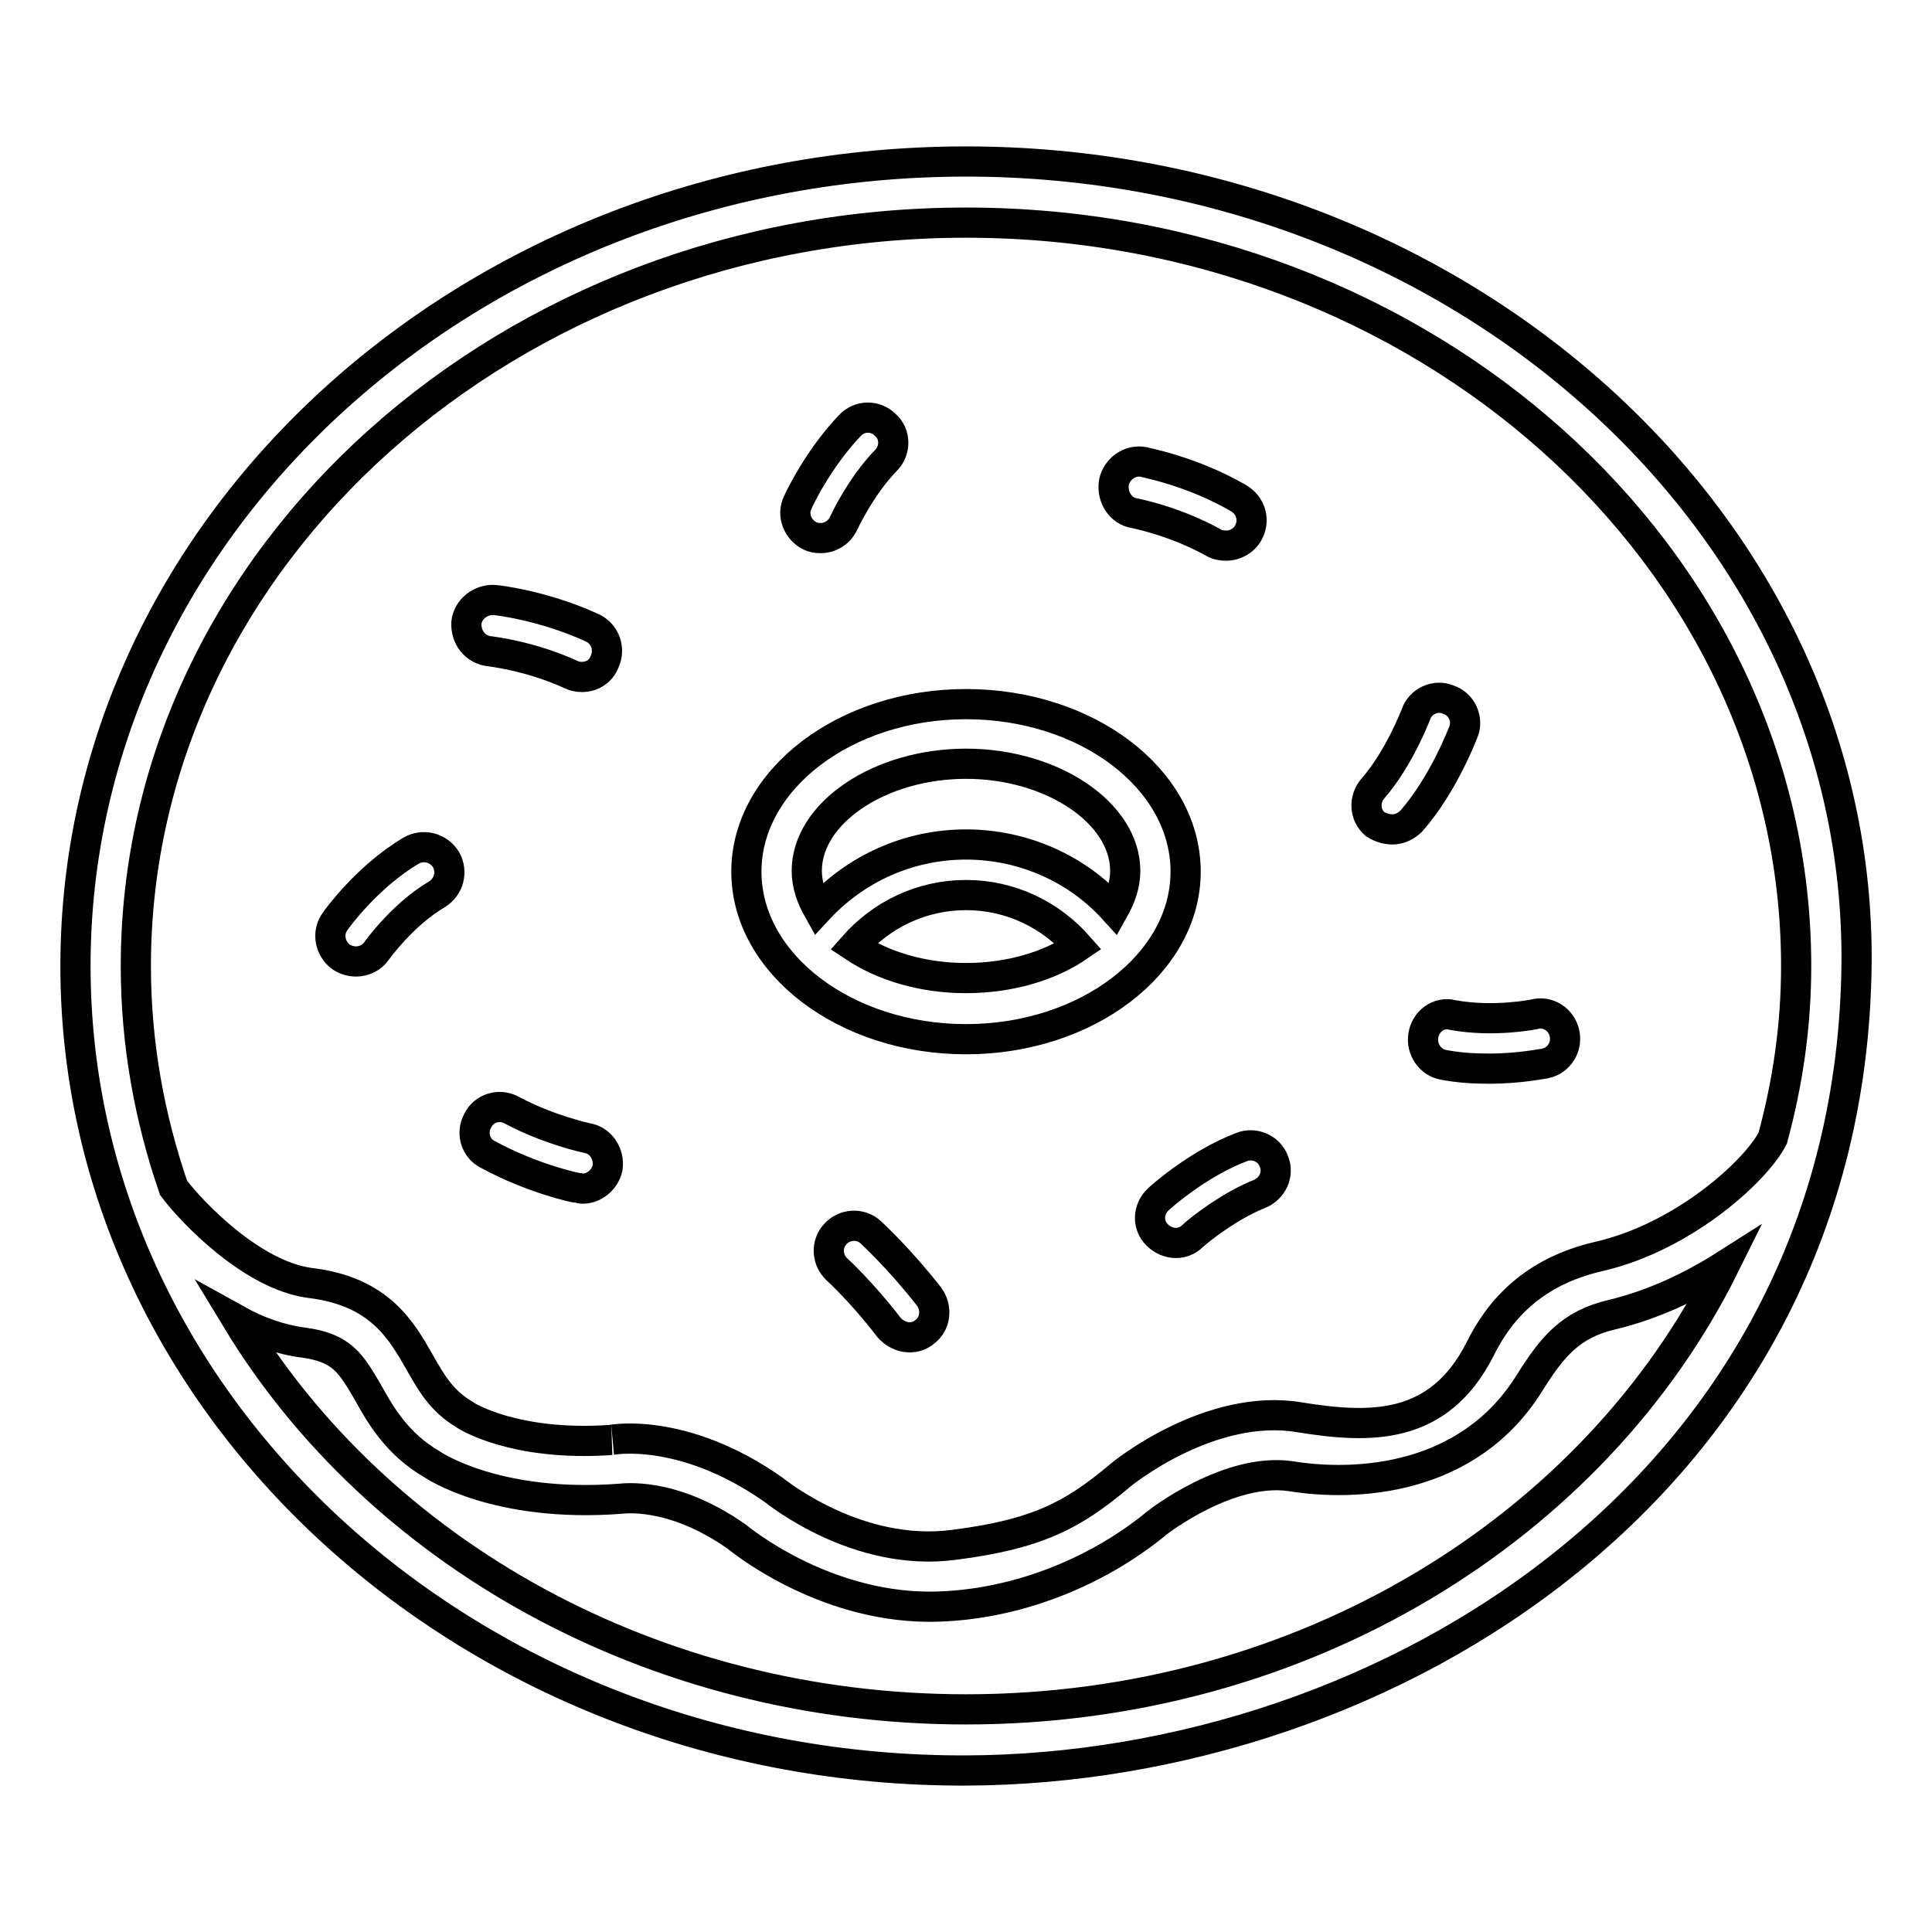
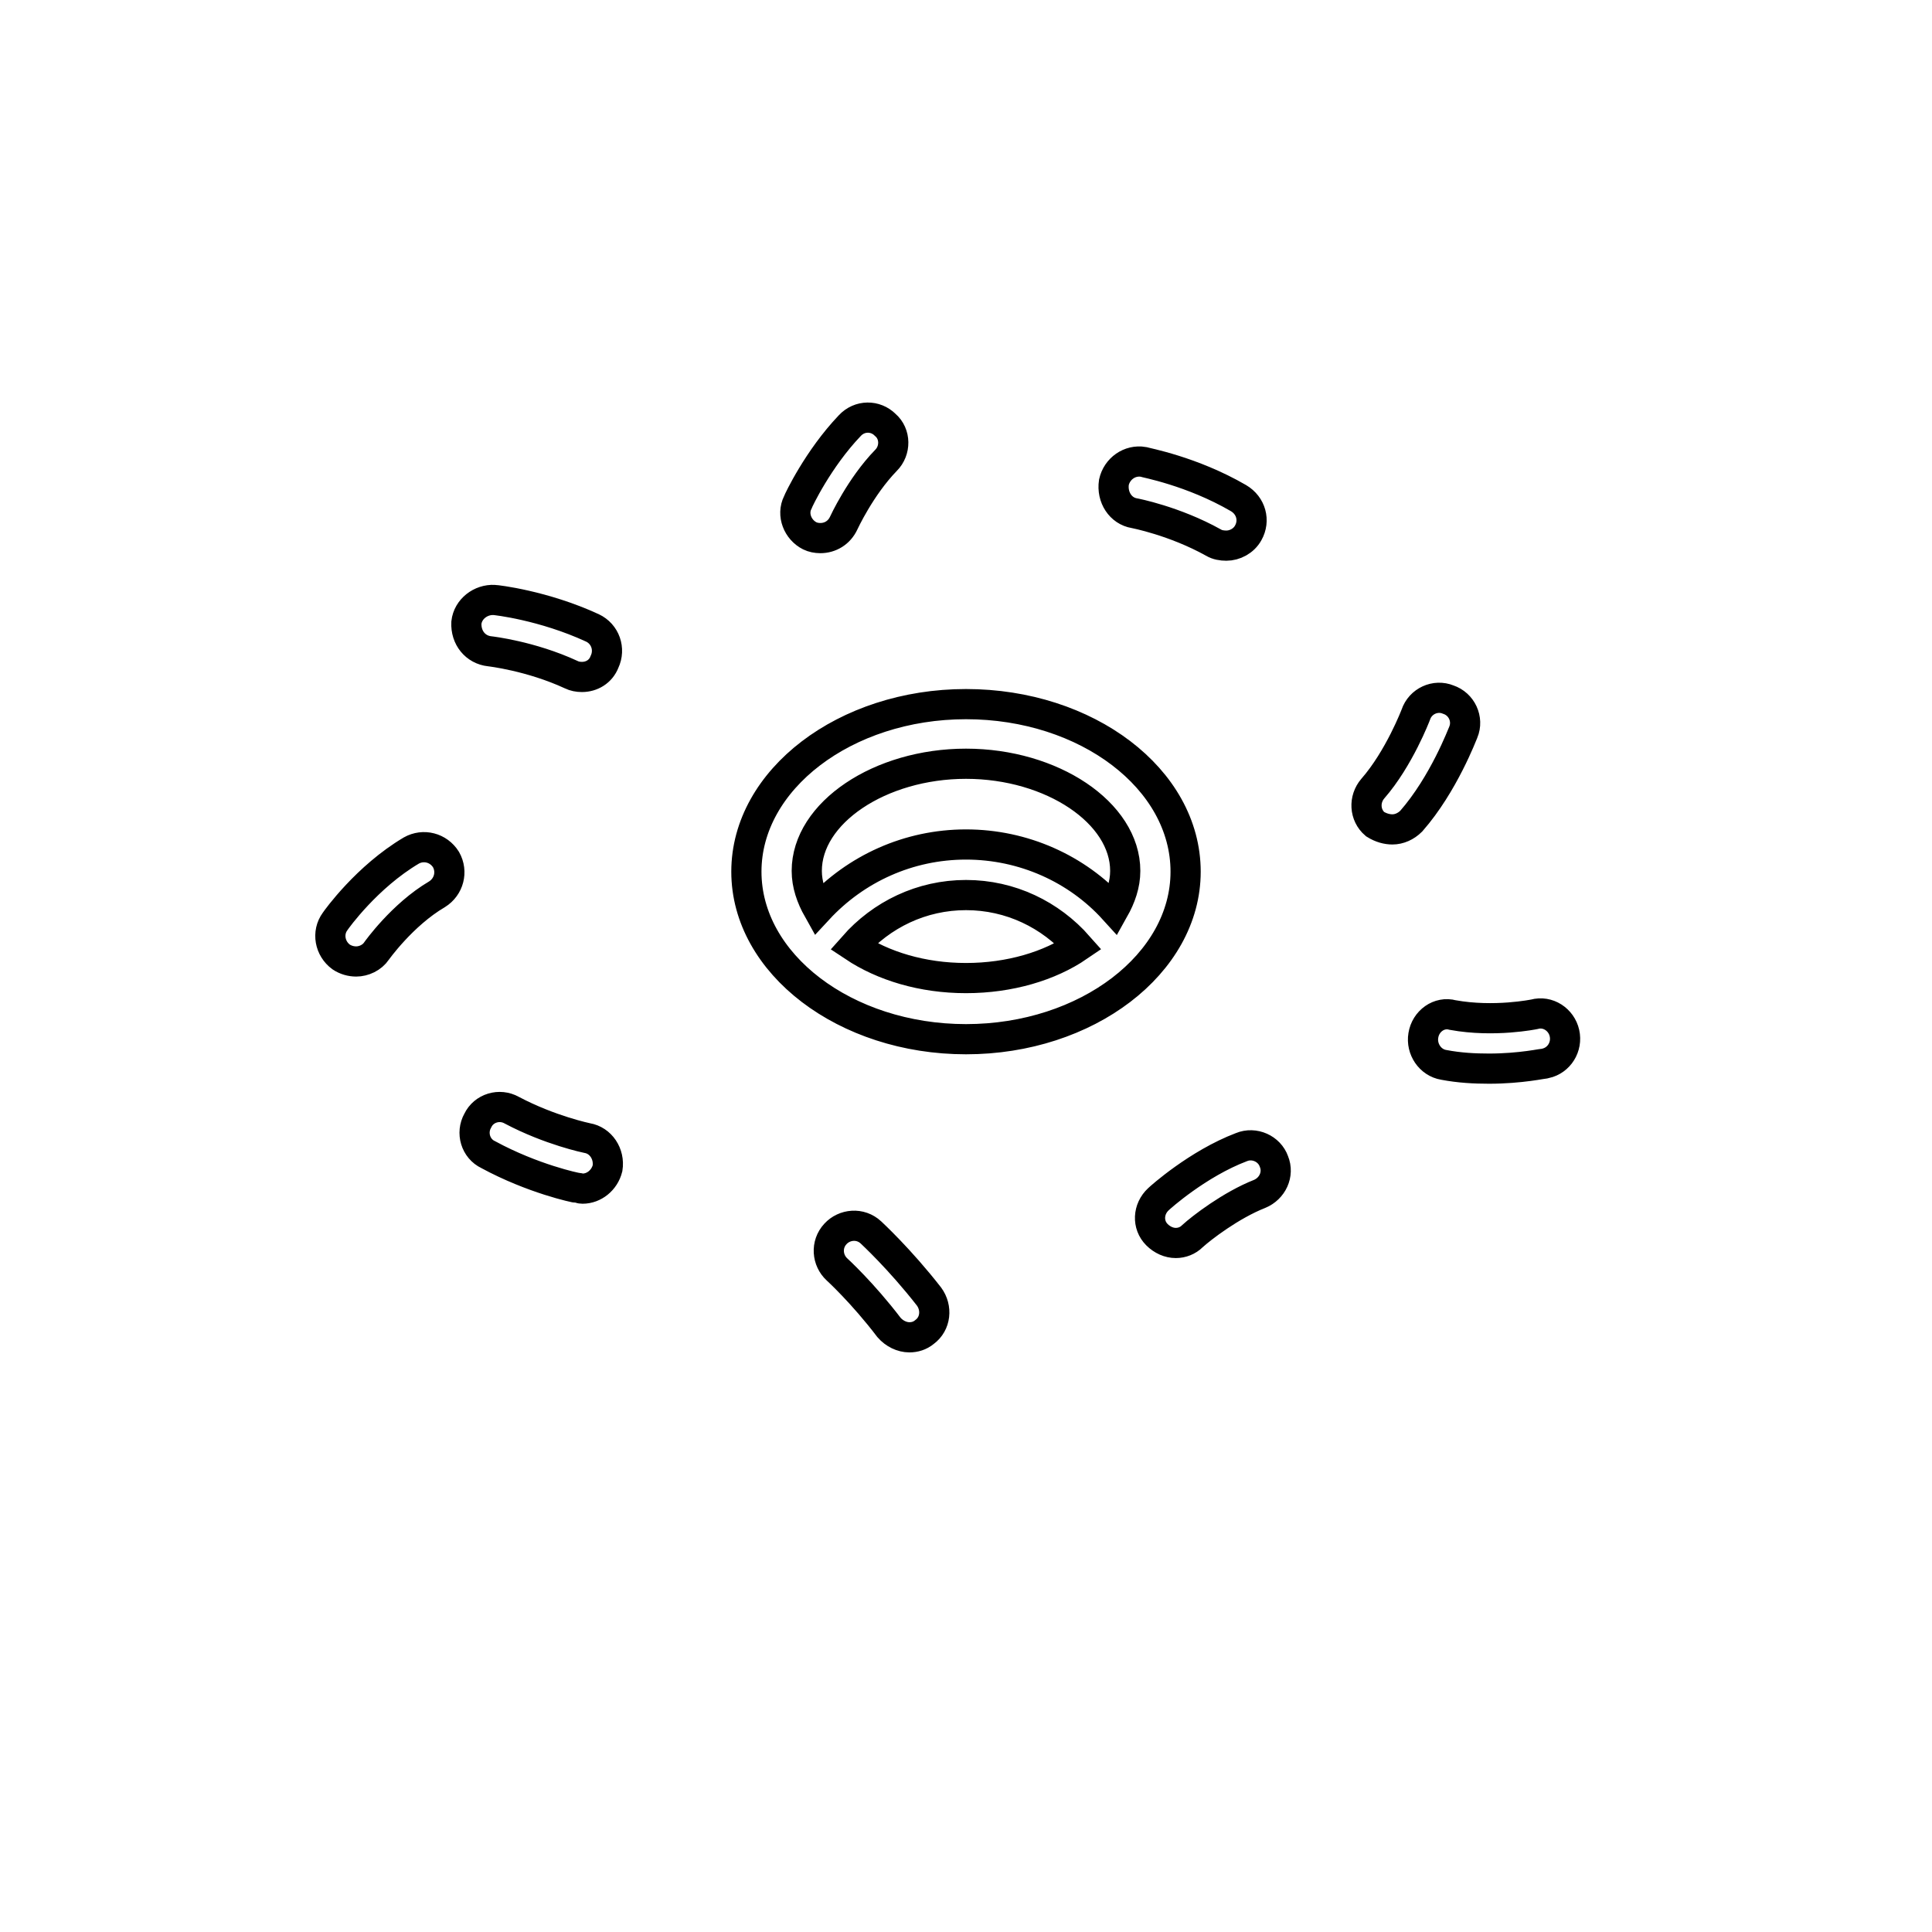
<svg xmlns="http://www.w3.org/2000/svg" version="1.1" x="0px" y="0px" viewBox="0 0 256 256" enable-background="new 0 0 256 256" xml:space="preserve">
  <g>
-     <path stroke-width="4" fill-opacity="0" stroke="#000000" d="M246,128c0.7-58.7-52.9-106.6-118-106.6C62.9,21.4,10,69.2,10,128c0,58.8,52.9,106.8,118,106.6 C184,234.4,245.1,196.5,246,128z M128,29.5c60.6,0,110,44.2,110,98.5c0,7.9-1.1,15.4-3.1,22.8c-2.1,4.2-11.7,13.1-23.1,15.7 c-8.6,2-13.1,7-15.7,12.3c-5.5,10.8-14.6,10.5-23.9,9c-11.8-2-23.5,7.4-24,7.9c-6.1,5.1-10.8,7.6-21.8,9c-12.8,1.7-23.5-7-23.9-7.3 c-12.1-8.5-21.6-6.6-21.5-6.6c-12.8,0.9-19.3-3.2-19.5-3.4c-3-1.8-4.3-4.1-5.9-6.9c-2.4-4.2-5.3-9.4-14.5-10.5 c-7.7-1-15.7-9.4-18.1-12.6c0,0,0,0,0,0c-3.2-9.3-5-19.1-5-29.4C18,73.7,67.4,29.5,128,29.5z M128,226.5c-41.7,0-78-20.9-96.6-51.6 c2.7,1.5,5.7,2.6,8.8,3c5.2,0.7,6.3,2.8,8.5,6.5c1.7,3.1,3.9,6.9,8.5,9.6c0.3,0.2,8.6,5.8,24.9,4.6c0.3,0,6.8-1.1,15.5,5 c0.5,0.4,11.2,9.2,25.4,9.3c11.2,0,22.3-4.5,30.3-11.1c0.1-0.1,9.5-7.4,17.7-6.2c8.6,1.4,23.6,0.7,31.7-12.4 c2.9-4.6,5.3-7.7,10.9-9c5.4-1.3,10.5-3.7,14.9-6.5C211.3,202.4,172.8,226.5,128,226.5z" />
    <path stroke-width="4" fill-opacity="0" stroke="#000000" d="M128,137.7c16,0,29.1-10,29.1-22.2c0-12.3-13.1-22.2-29.1-22.2s-29.1,10-29.1,22.2S112,137.7,128,137.7z  M113.1,125.4c3.7-4.2,9-6.8,14.9-6.8s11.2,2.6,14.9,6.8c-3.8,2.6-9.1,4.2-14.9,4.2S117,128,113.1,125.4z M128,101.2 c11.4,0,21.1,6.5,21.1,14.2c0,1.8-0.6,3.5-1.5,5.1c-4.9-5.4-12-8.6-19.6-8.6c-7.6,0-14.6,3.2-19.6,8.6c-0.9-1.6-1.5-3.3-1.5-5.1 C106.9,107.7,116.6,101.2,128,101.2z M107.3,71c0.4,0.2,0.9,0.3,1.4,0.3c1.3,0,2.5-0.7,3.1-2c0,0,2.2-4.8,5.6-8.3 c1.3-1.3,1.3-3.5-0.1-4.7c-1.3-1.3-3.4-1.3-4.7,0.1c-4.2,4.4-6.8,9.9-6.9,10.2C104.9,68.2,105.7,70.2,107.3,71z M77.8,150.8 c0,0-4.9-1-10-3.7c-1.6-0.9-3.7-0.3-4.5,1.4c-0.9,1.6-0.3,3.7,1.4,4.5c5.9,3.2,11.6,4.4,11.8,4.4c0.2,0,0.4,0.1,0.7,0.1 c1.5,0,2.9-1.1,3.3-2.7C80.8,152.9,79.6,151.1,77.8,150.8z M115.4,163.3c-1.4-1.3-3.5-1.1-4.7,0.2c-1.3,1.4-1.1,3.5,0.2,4.7 c0,0,3.4,3.1,6.9,7.7c0.7,0.8,1.7,1.3,2.7,1.3c0.7,0,1.4-0.2,2-0.7c1.5-1.1,1.7-3.2,0.6-4.7C119.2,166.8,115.5,163.4,115.4,163.3 L115.4,163.3z M150.3,68c0,0,5.3,1,10.5,3.9c0.5,0.3,1.1,0.4,1.7,0.4c1.1,0,2.3-0.6,2.9-1.7c0.9-1.6,0.4-3.6-1.3-4.6 c-6.2-3.6-12.4-4.7-12.6-4.8c-1.8-0.3-3.5,0.9-3.9,2.7C147.3,65.9,148.5,67.7,150.3,68z M184.5,109.9c0.9,0,1.8-0.4,2.5-1.1 c4.3-4.9,6.8-11.6,6.9-11.8c0.7-1.7-0.2-3.7-2-4.3c-1.7-0.7-3.7,0.2-4.3,2c0,0-2.2,5.8-5.7,9.8c-1.2,1.4-1.1,3.5,0.3,4.7 C183,109.7,183.8,109.9,184.5,109.9L184.5,109.9z M188.6,137.2c-0.3,1.8,0.9,3.6,2.7,3.9c2.1,0.4,4.1,0.5,6,0.5 c4.2,0,7.3-0.7,7.5-0.7c1.8-0.4,2.9-2.2,2.5-4c-0.4-1.8-2.2-3-4-2.5c0,0-5.3,1.1-10.8,0.1C190.7,134,188.9,135.3,188.6,137.2 L188.6,137.2z M164.5,152c-5.8,2.2-10.8,6.7-11,6.9c-1.4,1.3-1.5,3.4-0.2,4.7c0.7,0.7,1.6,1.1,2.5,1.1c0.8,0,1.6-0.3,2.2-0.9 c1.2-1.1,5.1-4.1,8.9-5.6c1.7-0.7,2.6-2.6,1.9-4.3C168.2,152.2,166.2,151.3,164.5,152L164.5,152z M64.9,86.3c0,0,5.4,0.6,10.8,3.1 c0.4,0.2,0.9,0.3,1.4,0.3c1.3,0,2.5-0.7,3-2c0.8-1.7,0.1-3.7-1.6-4.5c-6.5-3-12.8-3.7-13-3.7c-1.8-0.1-3.5,1.2-3.7,3 C61.7,84.5,63,86.1,64.9,86.3z M47.2,127.4c1,0,2.1-0.5,2.7-1.4c0,0,3.4-4.8,8-7.5c1.6-1,2.1-3,1.2-4.6c-1-1.6-3-2.1-4.6-1.2 c-5.9,3.5-9.9,9.1-10.1,9.4c-1.1,1.5-0.7,3.6,0.8,4.7C45.8,127.2,46.5,127.4,47.2,127.4z" />
  </g>
</svg>